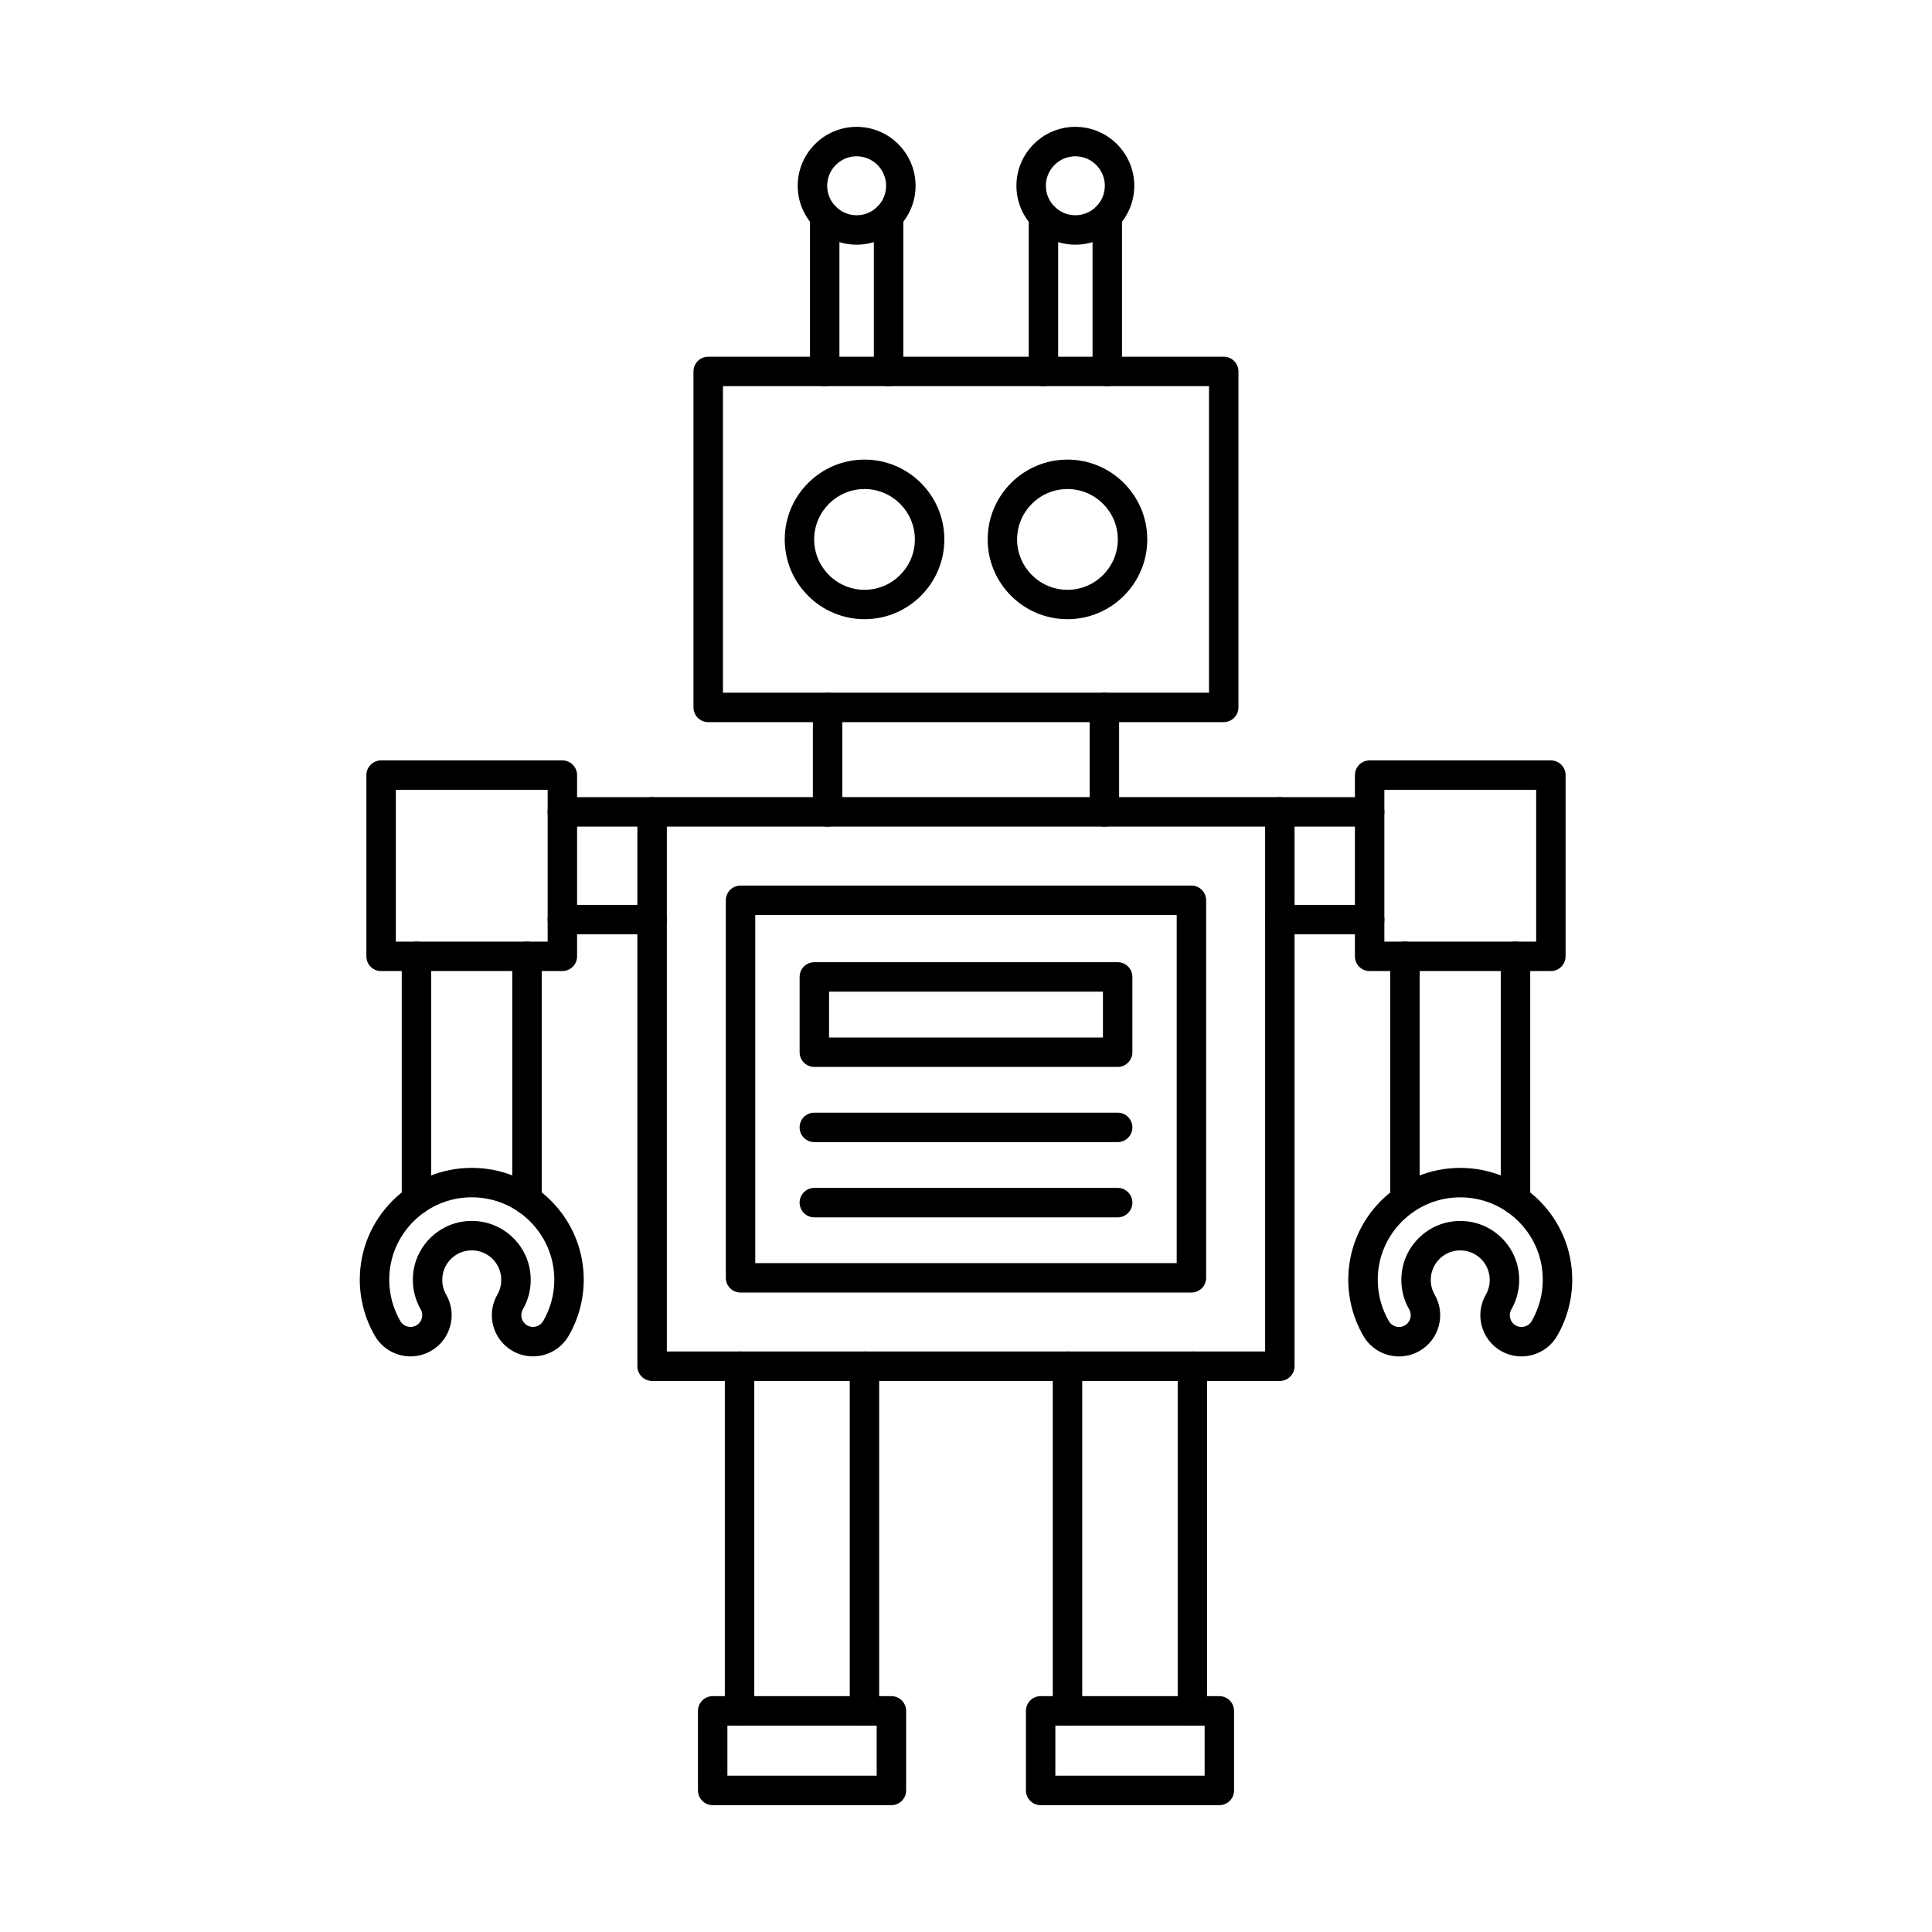
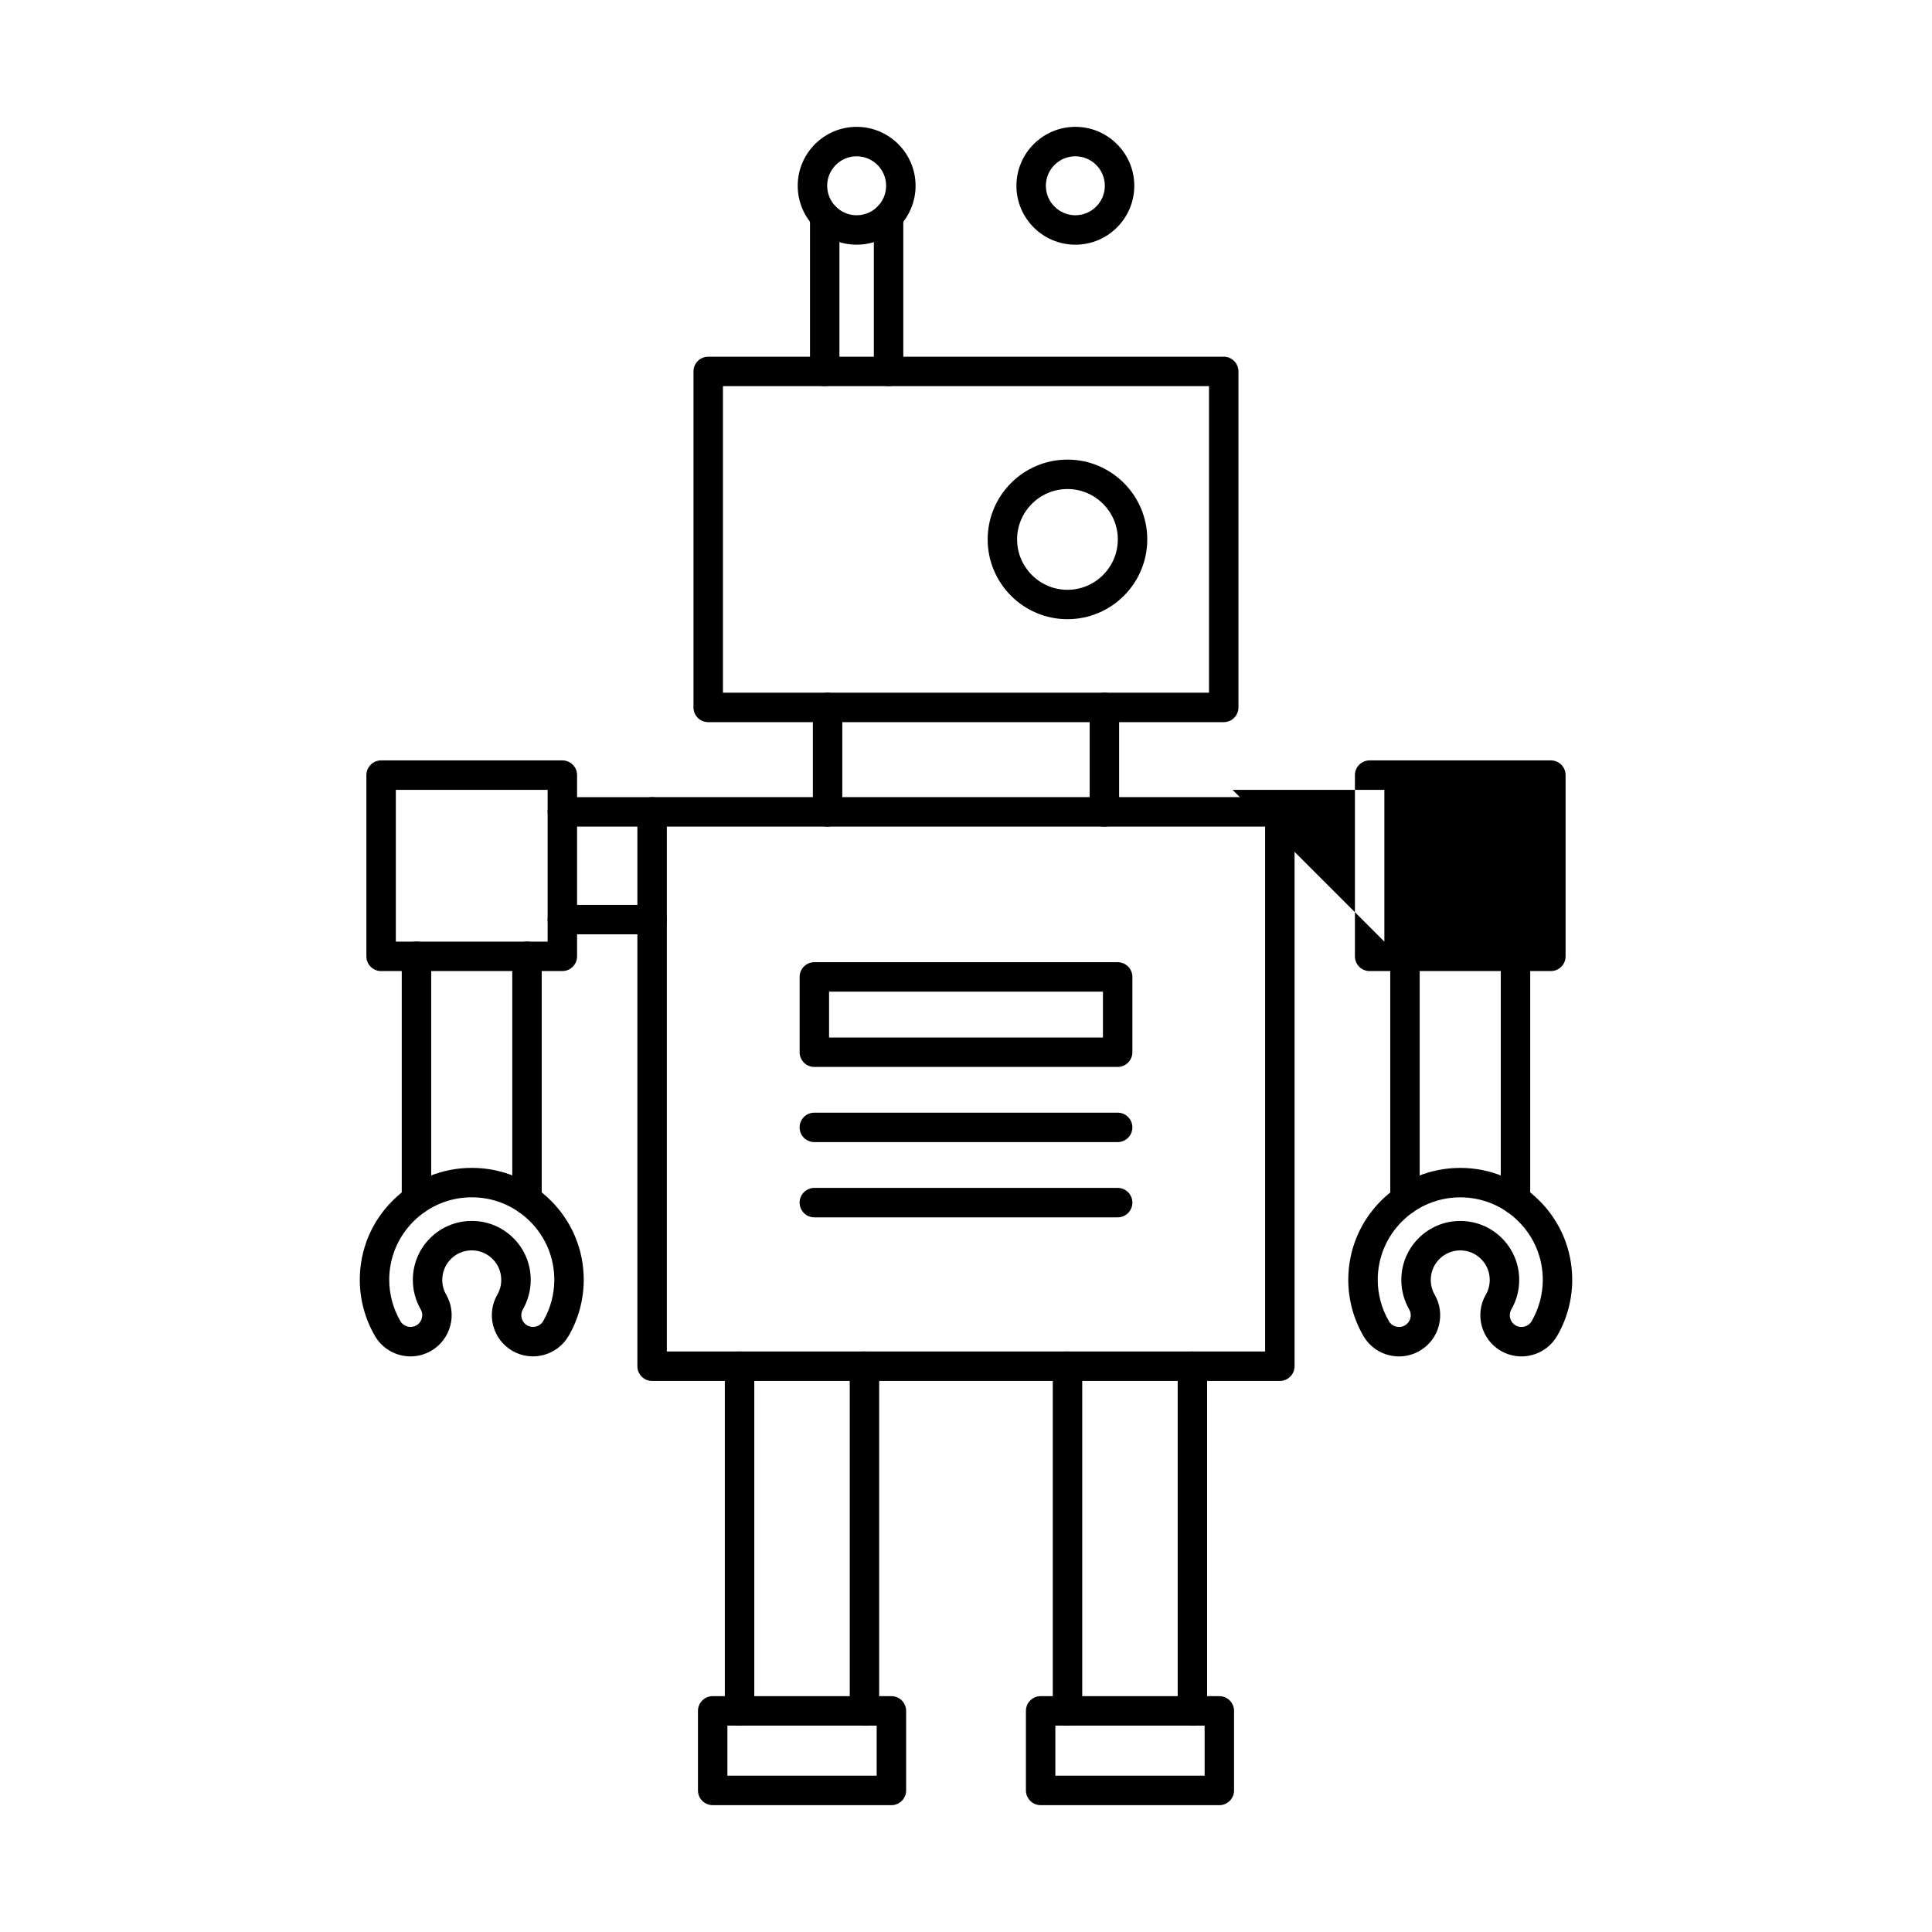
<svg xmlns="http://www.w3.org/2000/svg" fill="#000000" width="800px" height="800px" version="1.1" viewBox="144 144 512 512">
  <g fill-rule="evenodd">
    <path d="m320.72 502.16h158.55v-139.11h-158.55zm162.45 7.805h-166.36c-2.152 0-3.898-1.746-3.898-3.902v-146.91c0-2.164 1.746-3.902 3.898-3.902h166.36c2.152 0 3.902 1.738 3.902 3.902v146.91c0 2.152-1.746 3.902-3.902 3.902z" />
-     <path d="m344.15 478.74h111.69v-92.25h-111.69zm115.59 7.793h-119.49c-2.156 0-3.902-1.738-3.902-3.902v-100.04c0-2.152 1.746-3.902 3.902-3.902h119.49c2.156 0 3.902 1.746 3.902 3.902v100.04c0 2.164-1.746 3.902-3.902 3.902z" />
-     <path d="m506.97 363.06h-23.789c-2.156 0-3.902-1.746-3.902-3.902 0-2.152 1.746-3.902 3.902-3.902h23.789c2.152 0 3.902 1.746 3.902 3.902 0 2.152-1.746 3.902-3.902 3.902zm0 28.547h-23.789c-2.156 0-3.902-1.746-3.902-3.898 0-2.164 1.746-3.902 3.902-3.902h23.789c2.152 0 3.902 1.738 3.902 3.902 0 2.152-1.746 3.902-3.902 3.898z" />
-     <path d="m510.87 393.54h40.23v-40.223h-40.23zm44.129 7.805h-48.031c-2.156 0-3.902-1.738-3.902-3.902v-48.027c0-2.152 1.746-3.902 3.902-3.902h48.031c2.152 0 3.898 1.746 3.898 3.902v48.023c0 2.164-1.746 3.902-3.898 3.902z" />
+     <path d="m510.87 393.54v-40.223h-40.23zm44.129 7.805h-48.031c-2.156 0-3.902-1.738-3.902-3.902v-48.027c0-2.152 1.746-3.902 3.902-3.902h48.031c2.152 0 3.898 1.746 3.898 3.902v48.023c0 2.164-1.746 3.902-3.898 3.902z" />
    <path d="m512.06 494.11c0.418 0.723 1.086 1.23 1.891 1.441 0.801 0.223 1.641 0.113 2.359-0.305 0.719-0.418 1.234-1.086 1.445-1.898 0.215-0.801 0.102-1.637-0.312-2.356-0.672-1.168-1.195-2.43-1.551-3.758-0.348-1.301-0.523-2.66-0.523-4.055 0-4.176 1.625-8.086 4.574-11.043 2.949-2.945 6.871-4.57 11.043-4.57s8.094 1.625 11.043 4.57c2.949 2.957 4.574 6.879 4.574 11.043 0 1.391-0.176 2.754-0.523 4.055-0.359 1.332-0.879 2.602-1.551 3.758-0.859 1.484-0.355 3.394 1.129 4.258 1.484 0.852 3.391 0.344 4.25-1.137 0.965-1.668 1.703-3.445 2.195-5.273 0.5-1.871 0.754-3.769 0.754-5.66 0-5.844-2.277-11.328-6.406-15.461-4.129-4.137-9.625-6.41-15.465-6.41-5.844 0-11.336 2.277-15.465 6.41-4.133 4.133-6.406 9.621-6.406 15.461 0 1.891 0.254 3.789 0.754 5.66 0.488 1.816 1.227 3.598 2.195 5.273zm2.707 9.359c-3.769 0-7.441-1.949-9.461-5.445h-0.004c-1.309-2.277-2.309-4.684-2.977-7.172-0.676-2.519-1.02-5.102-1.02-7.672 0-7.926 3.086-15.371 8.691-20.98 5.606-5.609 13.055-8.695 20.984-8.695 7.926 0 15.379 3.09 20.984 8.695 5.606 5.609 8.691 13.055 8.691 20.98 0 2.57-0.344 5.152-1.02 7.672-0.668 2.488-1.668 4.906-2.977 7.172-3.019 5.211-9.707 6.988-14.914 3.973-5.207-3.019-6.992-9.703-3.977-14.914 0.328-0.559 0.586-1.199 0.766-1.871 0.172-0.641 0.258-1.32 0.258-2.031 0-2.082-0.812-4.043-2.289-5.527-1.477-1.473-3.438-2.285-5.523-2.285-2.086 0-4.051 0.812-5.527 2.285-1.473 1.473-2.285 3.445-2.285 5.527 0 0.711 0.086 1.391 0.258 2.031 0.18 0.672 0.438 1.312 0.77 1.879 1.457 2.519 1.852 5.457 1.098 8.27-0.75 2.824-2.555 5.172-5.074 6.633-1.719 0.996-3.598 1.473-5.453 1.473z" />
    <path d="m316.82 363.06h-23.789c-2.152 0-3.898-1.746-3.898-3.902 0-2.152 1.746-3.902 3.898-3.902h23.789c2.156 0 3.902 1.746 3.902 3.902 0 2.152-1.746 3.902-3.902 3.902zm0 28.547h-23.789c-2.152 0-3.898-1.746-3.898-3.898 0-2.164 1.746-3.902 3.898-3.902h23.789c2.156 0 3.902 1.738 3.902 3.902 0 2.152-1.746 3.902-3.902 3.898z" />
    <path d="m248.9 393.54h40.23v-40.223h-40.23zm44.129 7.805h-48.031c-2.156 0-3.902-1.738-3.902-3.902v-48.027c0-2.152 1.746-3.902 3.902-3.902h48.031c2.156 0 3.902 1.746 3.902 3.902v48.023c0 2.164-1.746 3.902-3.902 3.902z" />
    <path d="m283.66 465.86c-2.156 0-3.902-1.738-3.902-3.902v-64.523c0-2.152 1.746-3.902 3.902-3.902 2.152 0 3.902 1.746 3.902 3.902v64.523c0 2.164-1.746 3.902-3.902 3.902zm-29.289 0c-2.156 0-3.902-1.738-3.902-3.891v-64.535c0-2.152 1.746-3.902 3.902-3.902 2.152 0 3.902 1.746 3.902 3.902v64.535c0 2.152-1.746 3.891-3.902 3.891z" />
    <path d="m269.02 461.3c-5.84 0-11.336 2.277-15.465 6.41-4.129 4.133-6.406 9.621-6.406 15.461 0 1.891 0.254 3.789 0.754 5.66 0.492 1.828 1.23 3.606 2.199 5.281 0.855 1.473 2.762 1.98 4.25 1.129 1.484-0.863 1.992-2.773 1.133-4.258-0.672-1.168-1.191-2.43-1.551-3.758-0.348-1.301-0.523-2.66-0.523-4.055 0-4.176 1.625-8.098 4.574-11.043 2.949-2.945 6.871-4.57 11.043-4.57 4.172 0 8.094 1.625 11.043 4.57 2.949 2.945 4.574 6.867 4.574 11.043 0 1.391-0.176 2.754-0.523 4.055-0.359 1.332-0.879 2.602-1.551 3.758-0.863 1.484-0.355 3.394 1.129 4.258 1.484 0.852 3.391 0.344 4.25-1.137 0.965-1.676 1.703-3.453 2.195-5.273 0.5-1.871 0.754-3.769 0.754-5.66 0-5.844-2.277-11.328-6.406-15.461-4.129-4.137-9.621-6.41-15.465-6.41zm22.301 34.766h0.012zm-38.512 7.394c-3.769 0-7.441-1.949-9.461-5.445-1.312-2.266-2.312-4.684-2.981-7.172-0.676-2.519-1.02-5.102-1.02-7.672 0-7.926 3.086-15.371 8.691-20.98 5.606-5.609 13.055-8.695 20.984-8.695 7.926 0 15.379 3.09 20.984 8.695 5.606 5.609 8.691 13.055 8.691 20.98 0 2.57-0.344 5.152-1.02 7.672-0.664 2.488-1.668 4.898-2.977 7.172h-0.004c-3.016 5.211-9.707 6.988-14.914 3.973-5.207-3.019-6.988-9.703-3.973-14.914 0.328-0.559 0.586-1.199 0.766-1.871 0.172-0.641 0.258-1.32 0.258-2.031 0-2.082-0.812-4.055-2.289-5.527-1.477-1.473-3.438-2.285-5.527-2.285-2.086 0-4.051 0.812-5.523 2.285-1.477 1.473-2.289 3.445-2.289 5.527 0 0.711 0.086 1.391 0.258 2.031 0.18 0.672 0.441 1.312 0.77 1.879 3.012 5.203 1.23 11.887-3.977 14.902-1.715 0.996-3.598 1.473-5.449 1.473z" />
    <path d="m426.9 601.3c-2.156 0-3.902-1.746-3.902-3.902v-91.336c0-2.152 1.746-3.902 3.902-3.902s3.902 1.746 3.902 3.902v91.336c0 2.152-1.746 3.902-3.902 3.902zm33.102 0c-2.156 0-3.902-1.746-3.902-3.902v-91.336c0-2.152 1.746-3.902 3.902-3.902 2.152 0 3.898 1.746 3.898 3.902v91.336c0 2.152-1.746 3.902-3.898 3.902z" />
    <path d="m423.68 614.58h39.559v-13.277h-39.559zm43.461 7.805h-47.363c-2.152 0-3.898-1.746-3.898-3.902v-21.082c0-2.152 1.746-3.902 3.898-3.902h47.363c2.152 0 3.898 1.75 3.898 3.902v21.082c0 2.152-1.746 3.902-3.898 3.902z" />
    <path d="m336.77 614.58h39.559v-13.277h-39.559zm43.461 7.805h-47.359c-2.156 0-3.902-1.746-3.902-3.902v-21.082c0-2.152 1.746-3.902 3.902-3.902h47.359c2.152 0 3.902 1.75 3.902 3.902v21.082c0 2.152-1.746 3.902-3.902 3.902z" />
    <path d="m363.32 363.06c-2.156 0-3.902-1.746-3.902-3.902v-27.684c0-2.152 1.746-3.902 3.902-3.902s3.902 1.746 3.902 3.902v27.684c0 2.152-1.746 3.902-3.902 3.902zm73.355 0c-2.152 0-3.902-1.746-3.902-3.902v-27.684c0-2.152 1.746-3.902 3.902-3.902s3.902 1.746 3.902 3.902v27.684c0 2.152-1.746 3.902-3.902 3.902z" />
    <path d="m335.59 327.57h128.81v-81.238h-128.81zm132.71 7.805h-136.62c-2.152 0-3.902-1.746-3.902-3.902v-89.039c0-2.152 1.746-3.902 3.902-3.902h136.62c2.156 0 3.902 1.746 3.902 3.902v89.039c0 2.152-1.746 3.902-3.902 3.902z" />
    <path d="m362.56 246.33c-2.152 0-3.902-1.746-3.902-3.902v-41.098c0-2.152 1.746-3.902 3.898-3.902 2.156 0 3.902 1.746 3.902 3.902v41.094c0 2.152-1.746 3.902-3.902 3.902zm16.922 0c-2.152 0-3.902-1.746-3.902-3.902v-41.098c0-2.152 1.746-3.902 3.902-3.902s3.902 1.746 3.902 3.902v41.094c0 2.152-1.746 3.902-3.902 3.902z" />
-     <path d="m420.52 246.33c-2.156 0-3.902-1.746-3.902-3.902v-41.098c0-2.152 1.746-3.902 3.902-3.902s3.902 1.746 3.902 3.902v41.094c0 2.152-1.746 3.902-3.902 3.902zm16.918 0c-2.152 0-3.902-1.746-3.902-3.902v-41.098c0-2.152 1.746-3.902 3.902-3.902s3.902 1.746 3.902 3.902v41.094c0 2.152-1.746 3.902-3.902 3.902z" />
    <path d="m371.02 185.42c-4.309 0-7.812 3.504-7.812 7.812 0 4.309 3.504 7.812 7.812 7.812 4.309 0 7.812-3.504 7.812-7.812 0-4.309-3.504-7.812-7.812-7.812zm0 23.426c-8.609 0-15.617-7-15.617-15.613 0-8.605 7.004-15.617 15.617-15.617 8.609 0 15.617 7.012 15.617 15.617 0 8.613-7.008 15.613-15.617 15.613z" />
    <path d="m428.98 185.42c-4.309 0-7.812 3.504-7.812 7.812 0 4.309 3.504 7.812 7.812 7.812 4.309 0 7.812-3.504 7.812-7.812 0-4.309-3.504-7.812-7.812-7.812zm0 23.426c-8.609 0-15.617-7-15.617-15.613 0-8.605 7.004-15.617 15.617-15.617 8.613 0 15.617 7.012 15.617 15.617 0 8.613-7.004 15.613-15.617 15.613z" />
    <path d="m363.71 418.95h72.582v-12.152h-72.582zm76.484 7.801h-80.383c-2.156 0-3.902-1.746-3.902-3.902v-19.953c0-2.164 1.746-3.902 3.902-3.902h80.383c2.152 0 3.898 1.738 3.898 3.902v19.953c0 2.152-1.746 3.902-3.898 3.902z" />
-     <path d="m373.11 273.6c-7.359 0-13.348 5.996-13.348 13.352s5.988 13.352 13.344 13.352c7.359 0 13.344-5.996 13.344-13.352s-5.988-13.352-13.344-13.352zm0 34.492c-11.66 0-21.148-9.477-21.148-21.141s9.488-21.152 21.148-21.152 21.148 9.488 21.148 21.152-9.488 21.141-21.148 21.141z" />
    <path d="m426.89 273.6c-7.359 0-13.348 5.996-13.348 13.352s5.988 13.352 13.344 13.352c7.359 0 13.348-5.996 13.348-13.352s-5.984-13.352-13.344-13.352zm0 34.492c-11.66 0-21.148-9.477-21.148-21.141s9.488-21.152 21.148-21.152c11.66 0 21.148 9.488 21.148 21.152s-9.488 21.141-21.148 21.141z" />
    <path d="m440.19 446.67h-80.383c-2.156 0-3.902-1.746-3.902-3.902s1.746-3.902 3.902-3.902h80.383c2.156 0 3.902 1.746 3.902 3.902 0 2.152-1.746 3.902-3.902 3.902z" />
    <path d="m440.19 466.61h-80.383c-2.156 0-3.902-1.746-3.902-3.902 0-2.152 1.746-3.902 3.902-3.902h80.383c2.156 0 3.902 1.746 3.902 3.902 0 2.152-1.746 3.902-3.902 3.902z" />
    <path d="m339.99 601.3c-2.156 0-3.902-1.746-3.902-3.902v-91.336c0-2.152 1.746-3.902 3.902-3.902s3.902 1.746 3.902 3.902v91.336c0 2.152-1.746 3.902-3.902 3.902zm33.102 0c-2.156 0-3.902-1.746-3.902-3.902v-91.336c0-2.152 1.746-3.902 3.902-3.902 2.152 0 3.898 1.746 3.898 3.902v91.336c0 2.152-1.746 3.902-3.902 3.902z" />
    <path d="m545.62 465.86c-2.156 0-3.902-1.738-3.902-3.902v-64.523c0-2.152 1.746-3.902 3.902-3.902s3.902 1.746 3.902 3.902v64.523c0 2.164-1.746 3.902-3.902 3.902zm-29.289 0c-2.156 0-3.902-1.738-3.902-3.891v-64.535c0-2.152 1.746-3.902 3.902-3.902 2.152 0 3.902 1.746 3.902 3.902v64.535c0 2.152-1.746 3.891-3.902 3.891z" />
  </g>
</svg>